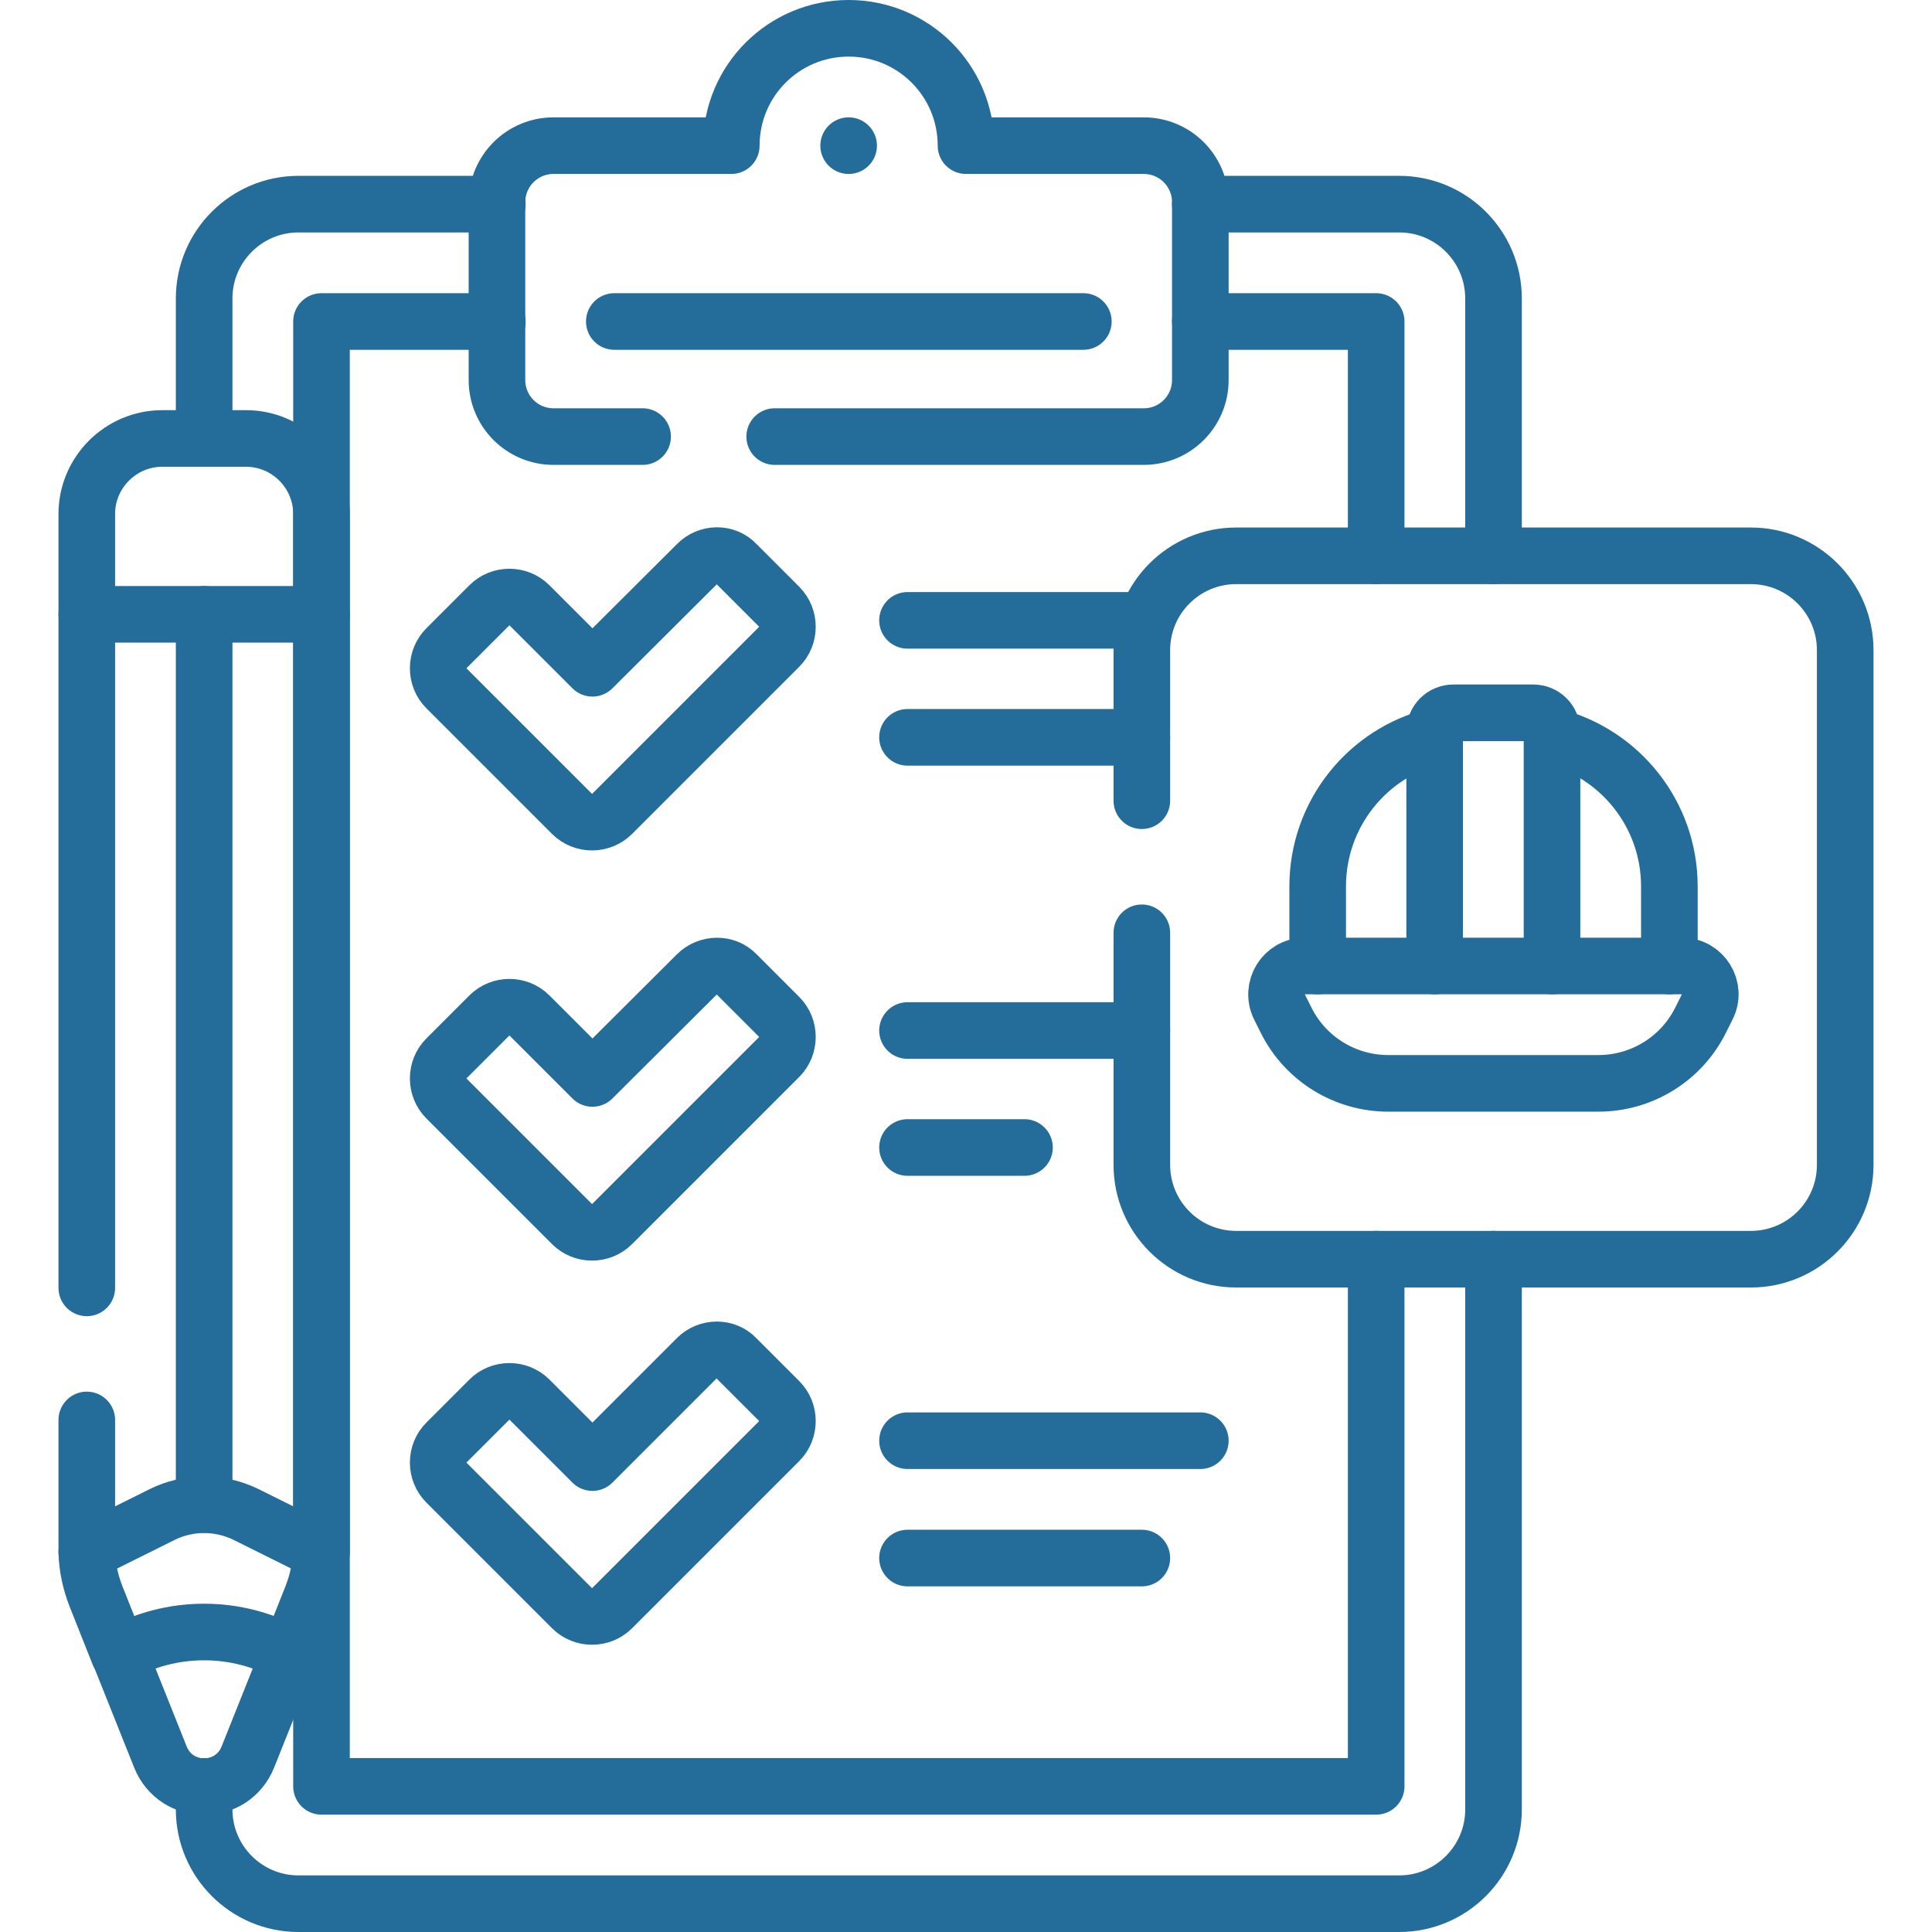
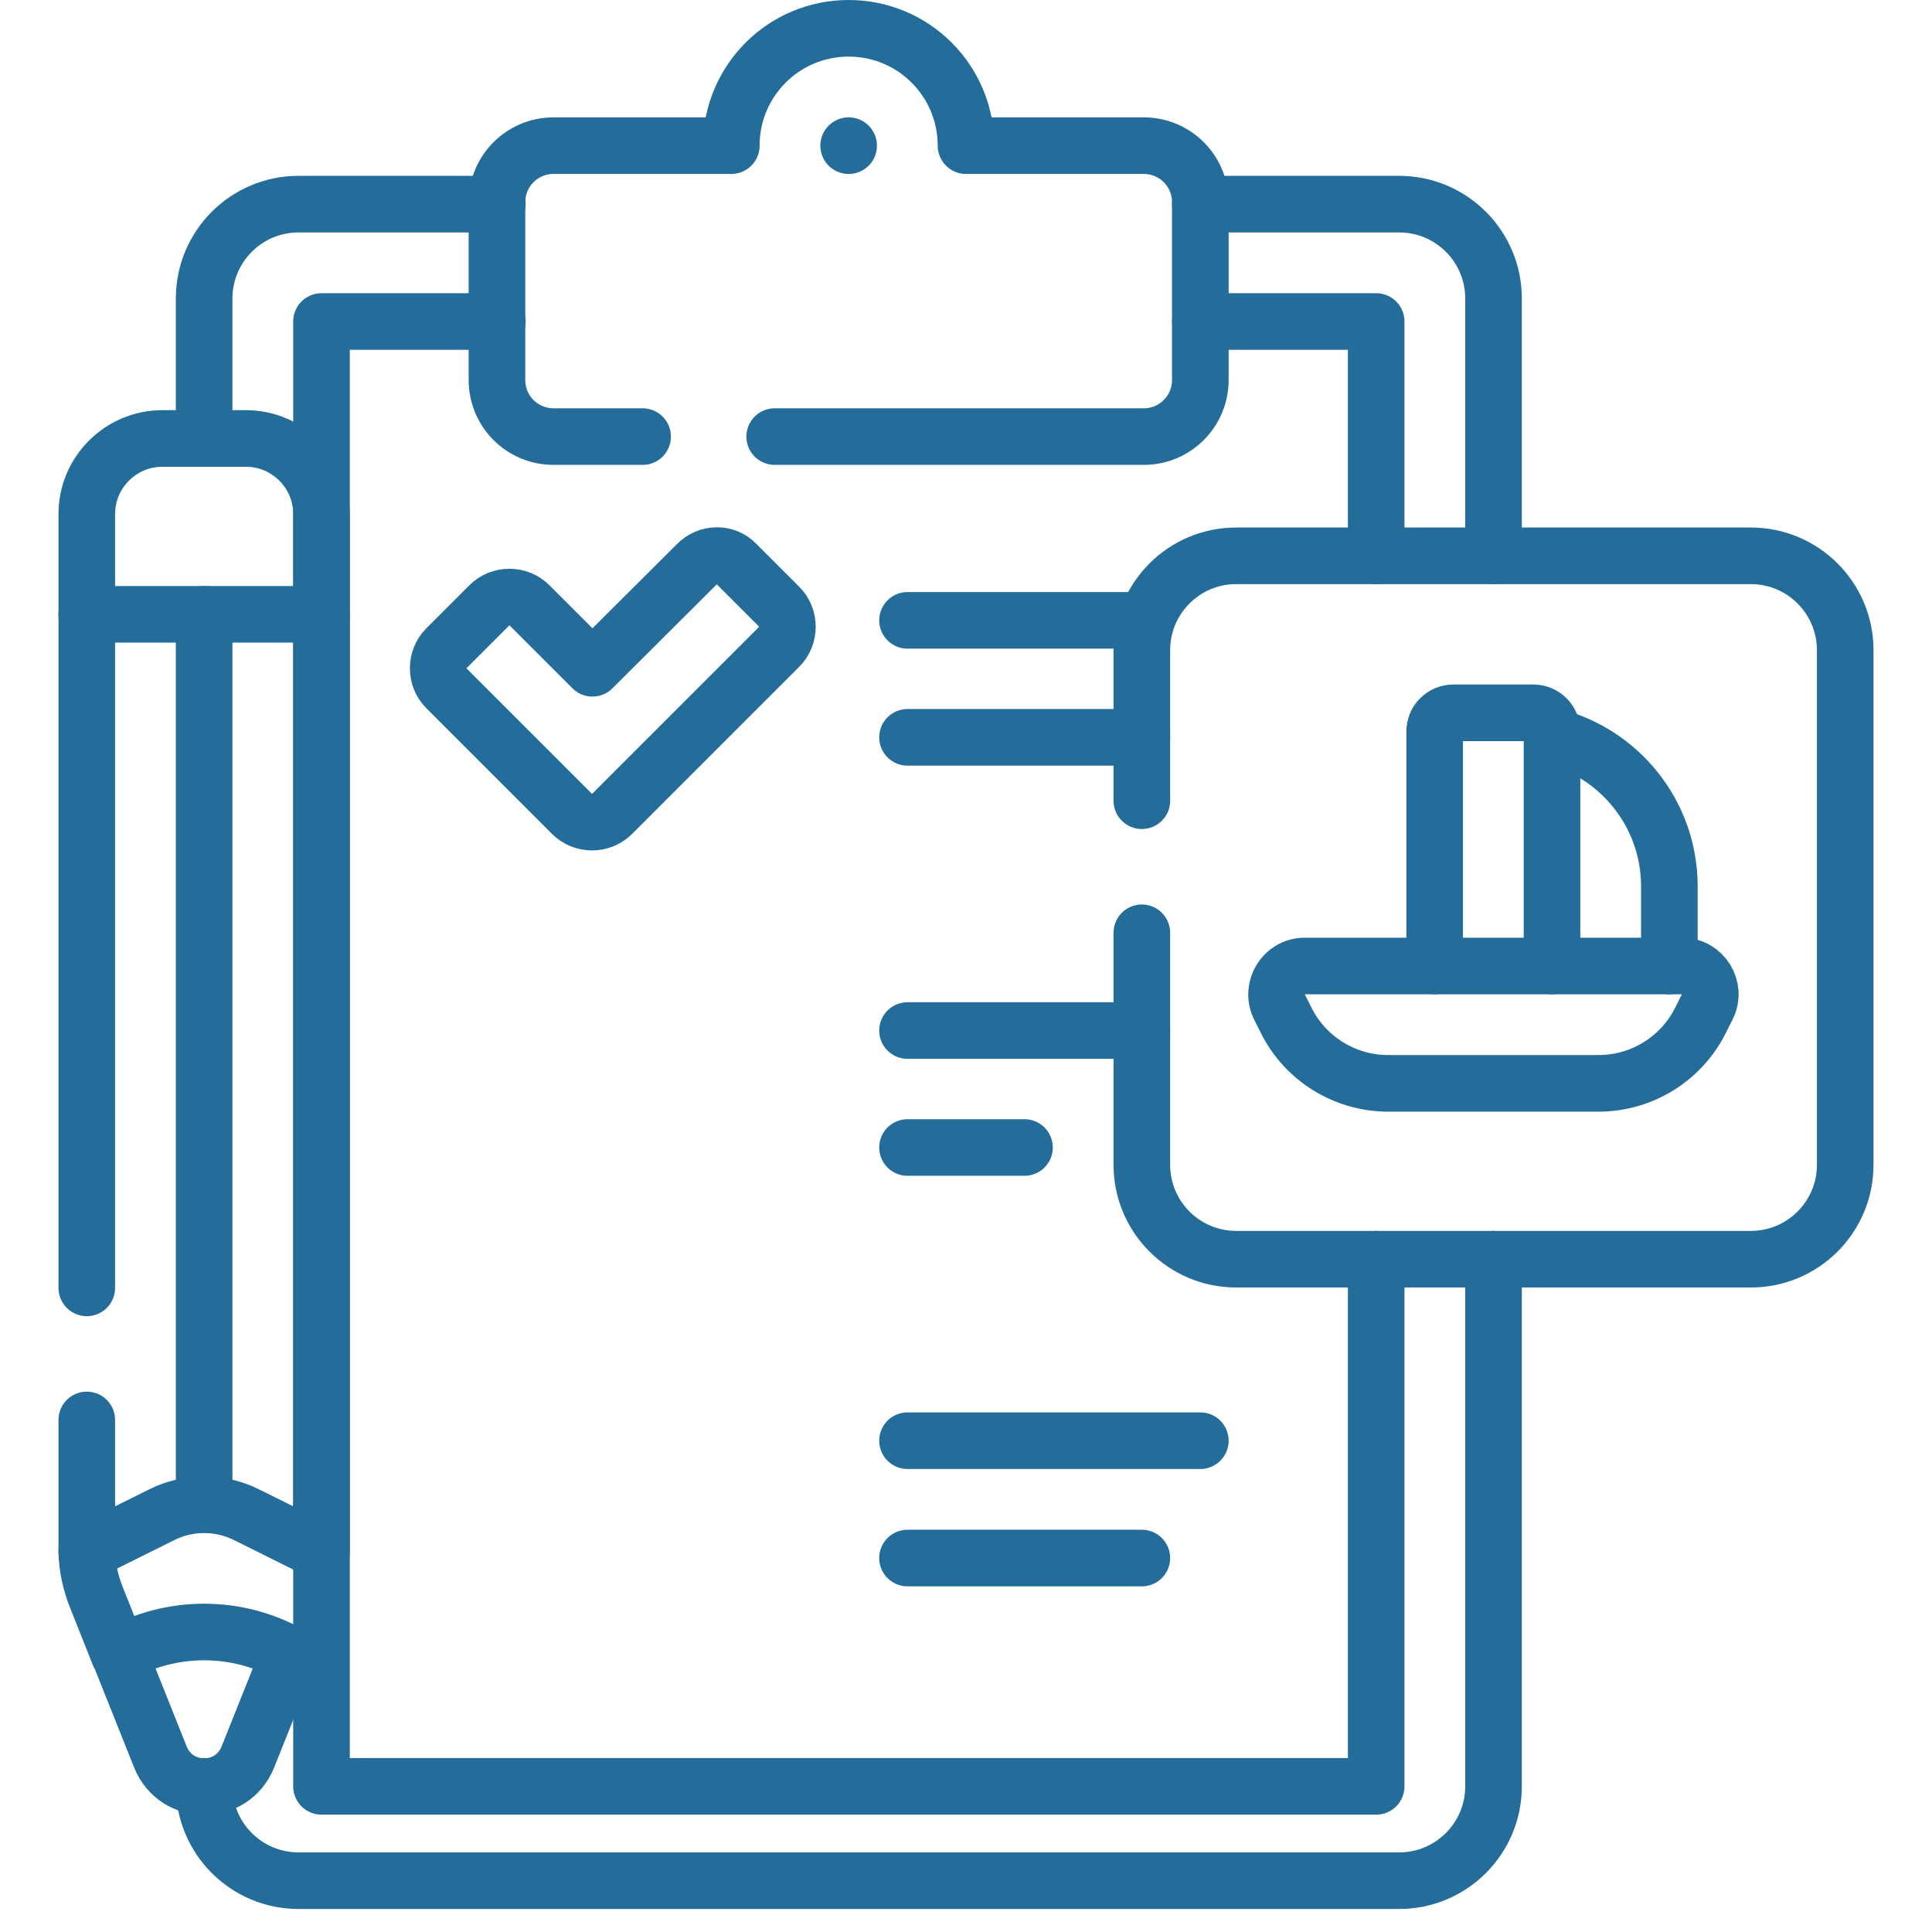
<svg xmlns="http://www.w3.org/2000/svg" version="1.1" id="Capa_1" x="0px" y="0px" viewBox="0 0 512 512" style="enable-background:new 0 0 512 512;" xml:space="preserve">
  <style type="text/css">
	.st0{fill:none;stroke:#246C9A;stroke-width:15;stroke-linecap:round;stroke-linejoin:round;stroke-miterlimit:10;}
</style>
  <g>
    <path class="st0" d="M205.3,115.7h97.8c8.3,0,15-6.7,15-15V53.6c0-8.3-6.7-15-15-15H256c0-17.2-13.9-31.1-31.1-31.1   s-31.1,13.9-31.1,31.1h-47.1c-8.3,0-15,6.7-15,15v47.1c0,8.3,6.7,15,15,15h23.6" />
-     <line class="st0" x1="162.8" y1="85.2" x2="287.1" y2="85.2" />
    <g>
      <g>
        <line class="st0" x1="224.9" y1="38.6" x2="224.9" y2="38.6" />
      </g>
    </g>
    <path class="st0" d="M85.2,162.8v-26.6c0-11-9-20-20-20H43c-11,0-20,9-20,20v26.6" />
-     <path class="st0" d="M76.6,438.3l6-15.1c1.5-3.8,2.4-7.8,2.5-11.9" />
    <path class="st0" d="M23,411.3c0.1,4.1,1,8.1,2.5,11.9l6,15.1" />
    <path class="st0" d="M65.7,465.6l10.9-27.3c-6.7-3.7-14.4-5.8-22.5-5.8s-15.9,2.1-22.5,5.8l10.9,27.3   C46.7,476.1,61.5,476.1,65.7,465.6z" />
    <path class="st0" d="M23,376.3v35c0,0,0,0,0,0l19.9-9.9c7-3.5,15.3-3.5,22.4,0l19.9,9.9c0,0,0,0,0,0V162.8H23v178.5" />
    <line class="st0" x1="54.1" y1="162.8" x2="54.1" y2="398.7" />
    <path class="st0" d="M302.6,212.2v-39.9c0-13.8,11.2-25,25-25H464c13.8,0,25,11.2,25,25v136.4c0,13.8-11.2,25-25,25H327.6   c-13.8,0-25-11.2-25-25v-61.5" />
    <path class="st0" d="M411.4,195.1c17.8,4.5,31,20.6,31,39.8V256" />
-     <path class="st0" d="M349.2,256v-21.1c0-19.2,13.2-35.4,31.1-39.8" />
    <path class="st0" d="M380.2,256v-62.1c0-2.8,2.2-5,5-5h21.1c2.8,0,5,2.2,5,5V256" />
    <path class="st0" d="M445.8,256h-100c-5.6,0-9.2,5.9-6.7,10.9l1.7,3.4c5.1,10.3,15.6,16.8,27.1,16.8h55.7c11.5,0,22-6.5,27.1-16.8   l1.7-3.4C455,261.9,451.3,256,445.8,256z" />
    <path class="st0" d="M184.7,149.5L157,177.1l-16.7-16.7c-2.9-2.9-7.7-2.9-10.6,0l-11.4,11.4c-2.9,2.9-2.9,7.7,0,10.6l33.3,33.3   c2.9,2.9,7.7,2.9,10.6,0l44.3-44.3c2.9-2.9,2.9-7.7,0-10.6l-11.4-11.4C192.4,146.5,187.6,146.5,184.7,149.5z" />
-     <path class="st0" d="M184.7,258.2L157,285.8l-16.7-16.7c-2.9-2.9-7.7-2.9-10.6,0l-11.4,11.4c-2.9,2.9-2.9,7.7,0,10.6l33.3,33.3   c2.9,2.9,7.7,2.9,10.6,0l44.3-44.3c2.9-2.9,2.9-7.7,0-10.6l-11.4-11.4C192.4,255.3,187.6,255.3,184.7,258.2z" />
-     <path class="st0" d="M184.7,359.9L157,387.6l-16.7-16.7c-2.9-2.9-7.7-2.9-10.6,0l-11.4,11.4c-2.9,2.9-2.9,7.7,0,10.6l33.3,33.3   c2.9,2.9,7.7,2.9,10.6,0l44.3-44.3c2.9-2.9,2.9-7.7,0-10.6l-11.4-11.4C192.4,357,187.6,357,184.7,359.9z" />
    <line class="st0" x1="240.5" y1="164.4" x2="302.6" y2="164.4" />
    <line class="st0" x1="240.5" y1="195.4" x2="302.6" y2="195.4" />
    <line class="st0" x1="240.5" y1="273.1" x2="302.6" y2="273.1" />
    <line class="st0" x1="240.5" y1="304.1" x2="271.5" y2="304.1" />
    <line class="st0" x1="240.5" y1="381.8" x2="318.1" y2="381.8" />
    <line class="st0" x1="240.5" y1="412.9" x2="302.6" y2="412.9" />
    <polyline class="st0" points="131.8,85.2 85.2,85.2 85.2,473.4 364.7,473.4 364.7,333.7  " />
    <polyline class="st0" points="364.7,147.3 364.7,85.2 318.1,85.2  " />
-     <path class="st0" d="M54.1,473.4v6.1c0,13.8,11.2,25,25,25h291.7c13.8,0,25-11.2,25-25V333.7" />
+     <path class="st0" d="M54.1,473.4c0,13.8,11.2,25,25,25h291.7c13.8,0,25-11.2,25-25V333.7" />
    <path class="st0" d="M131.8,54.1H79.1c-13.8,0-25,11.2-25,25v37.1" />
    <path class="st0" d="M395.8,147.3V79.1c0-13.8-11.2-25-25-25h-52.7" />
  </g>
</svg>